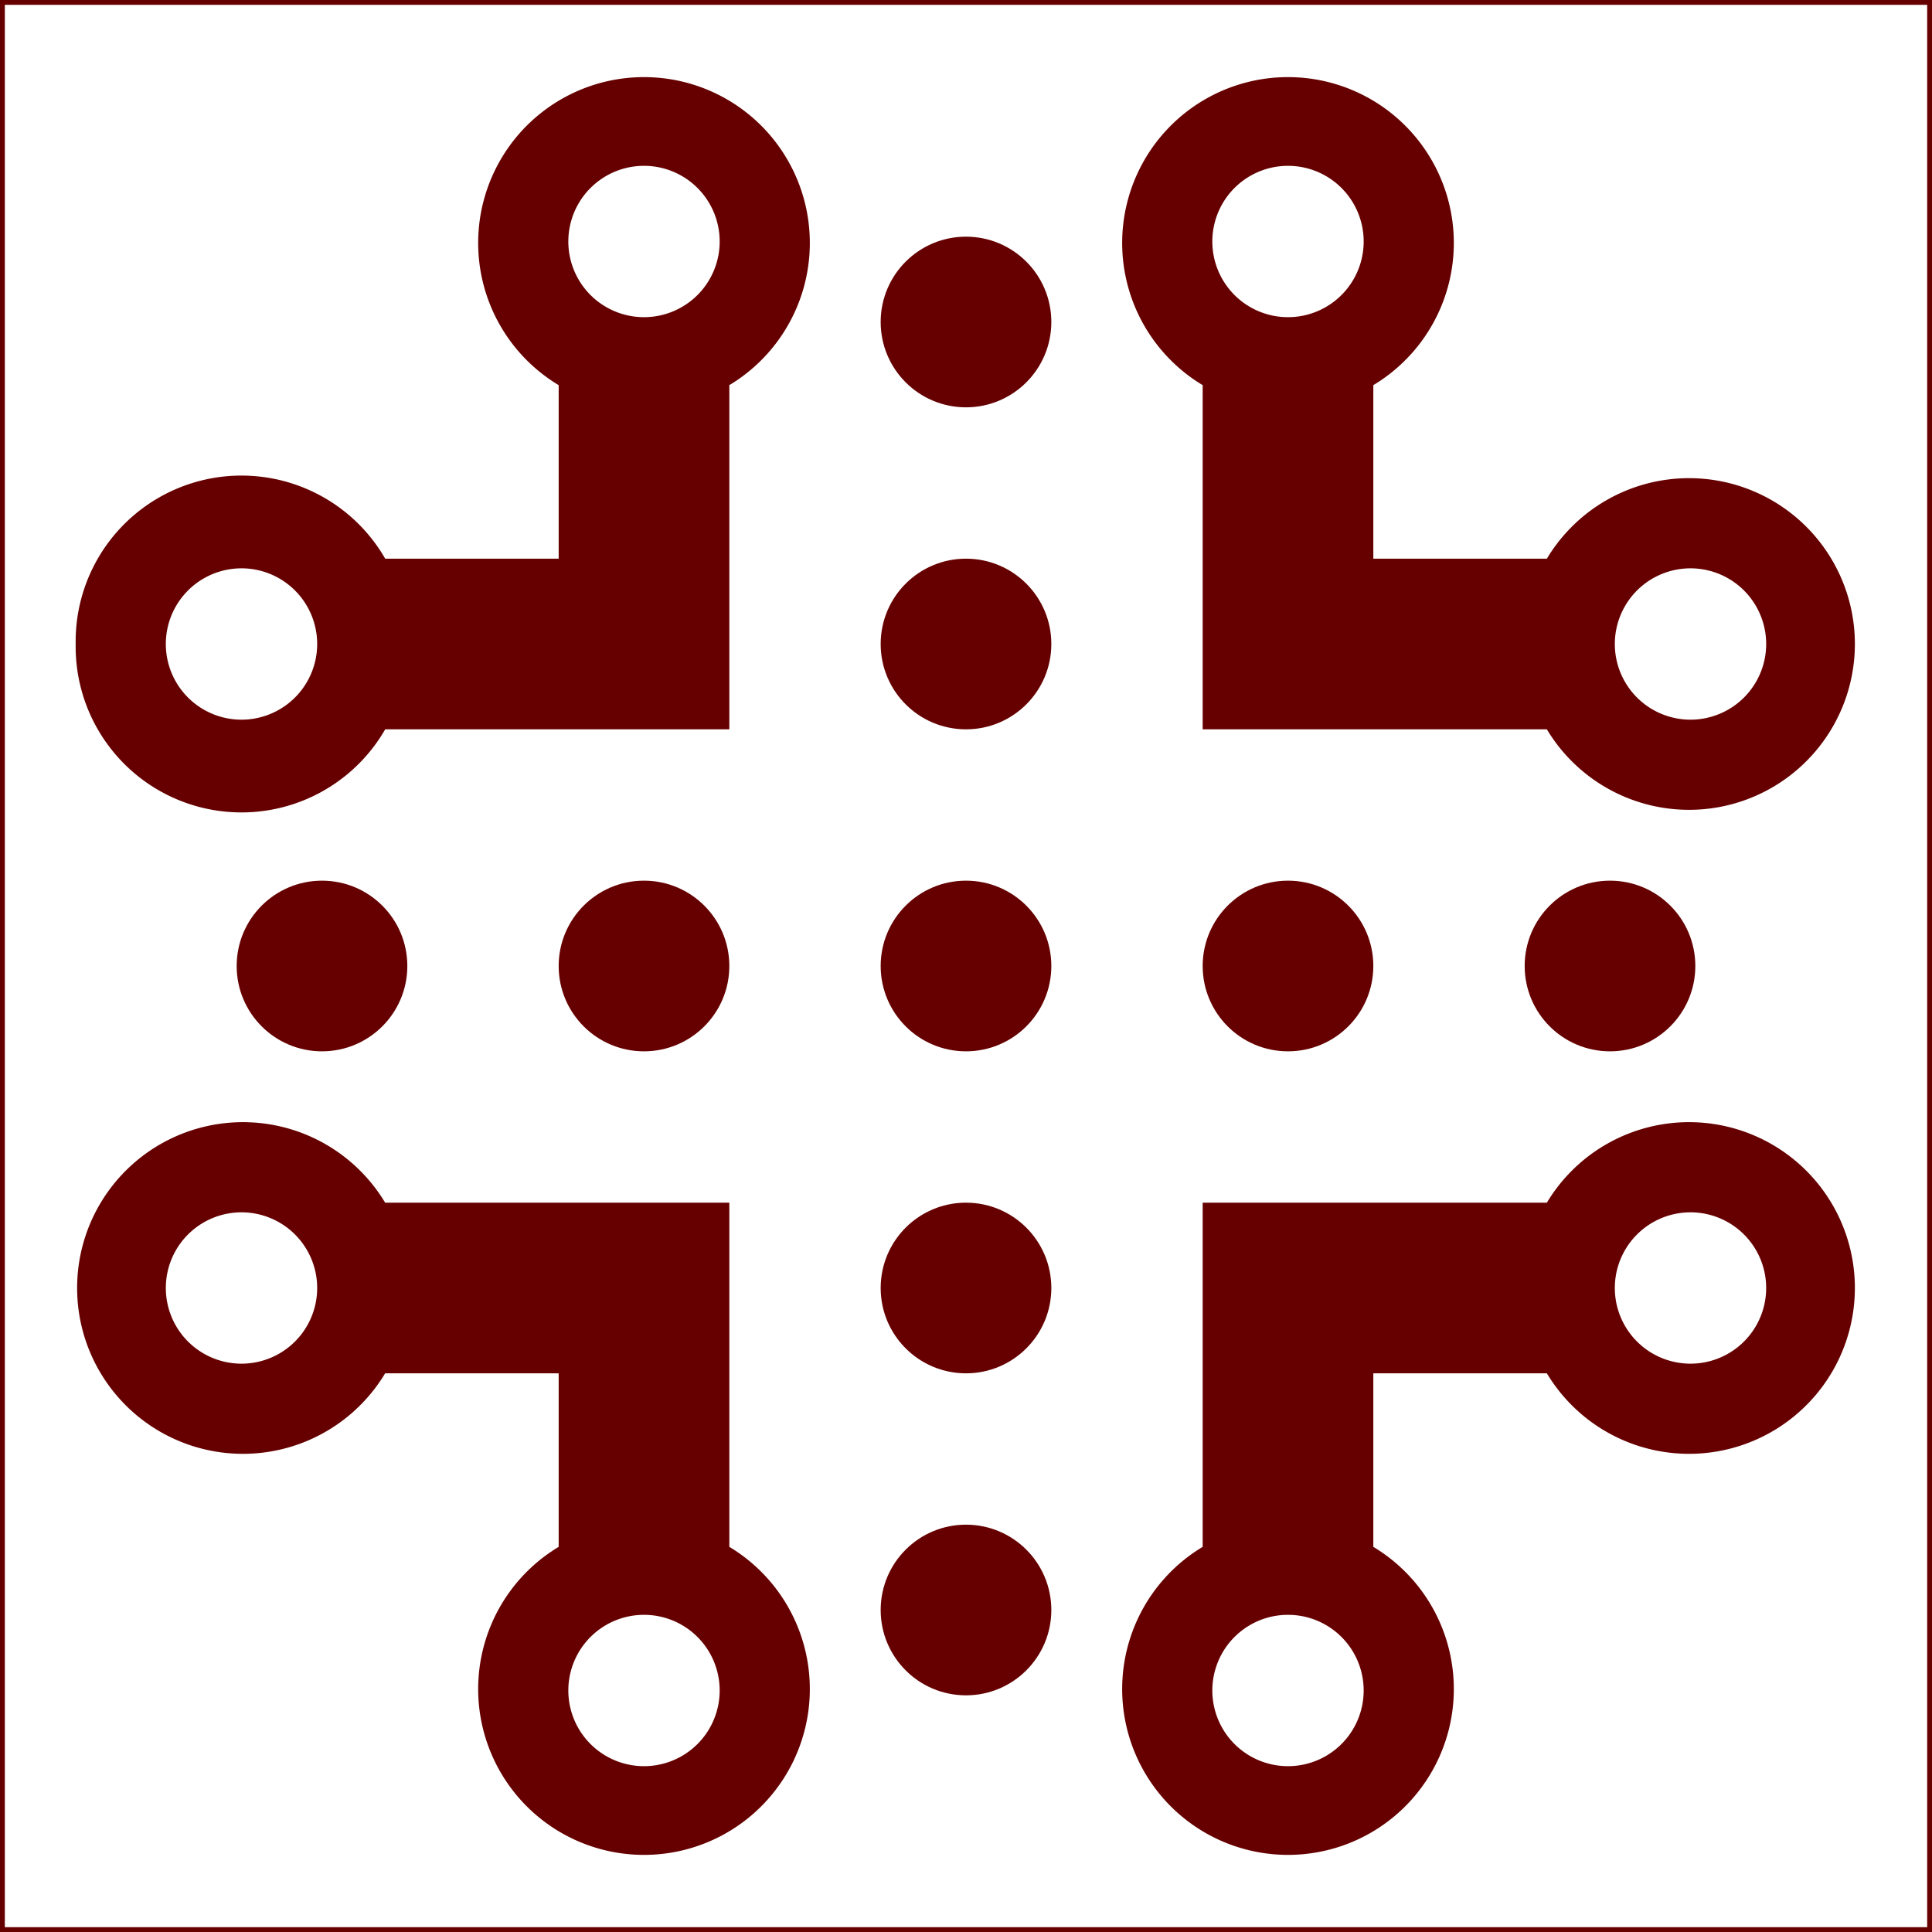
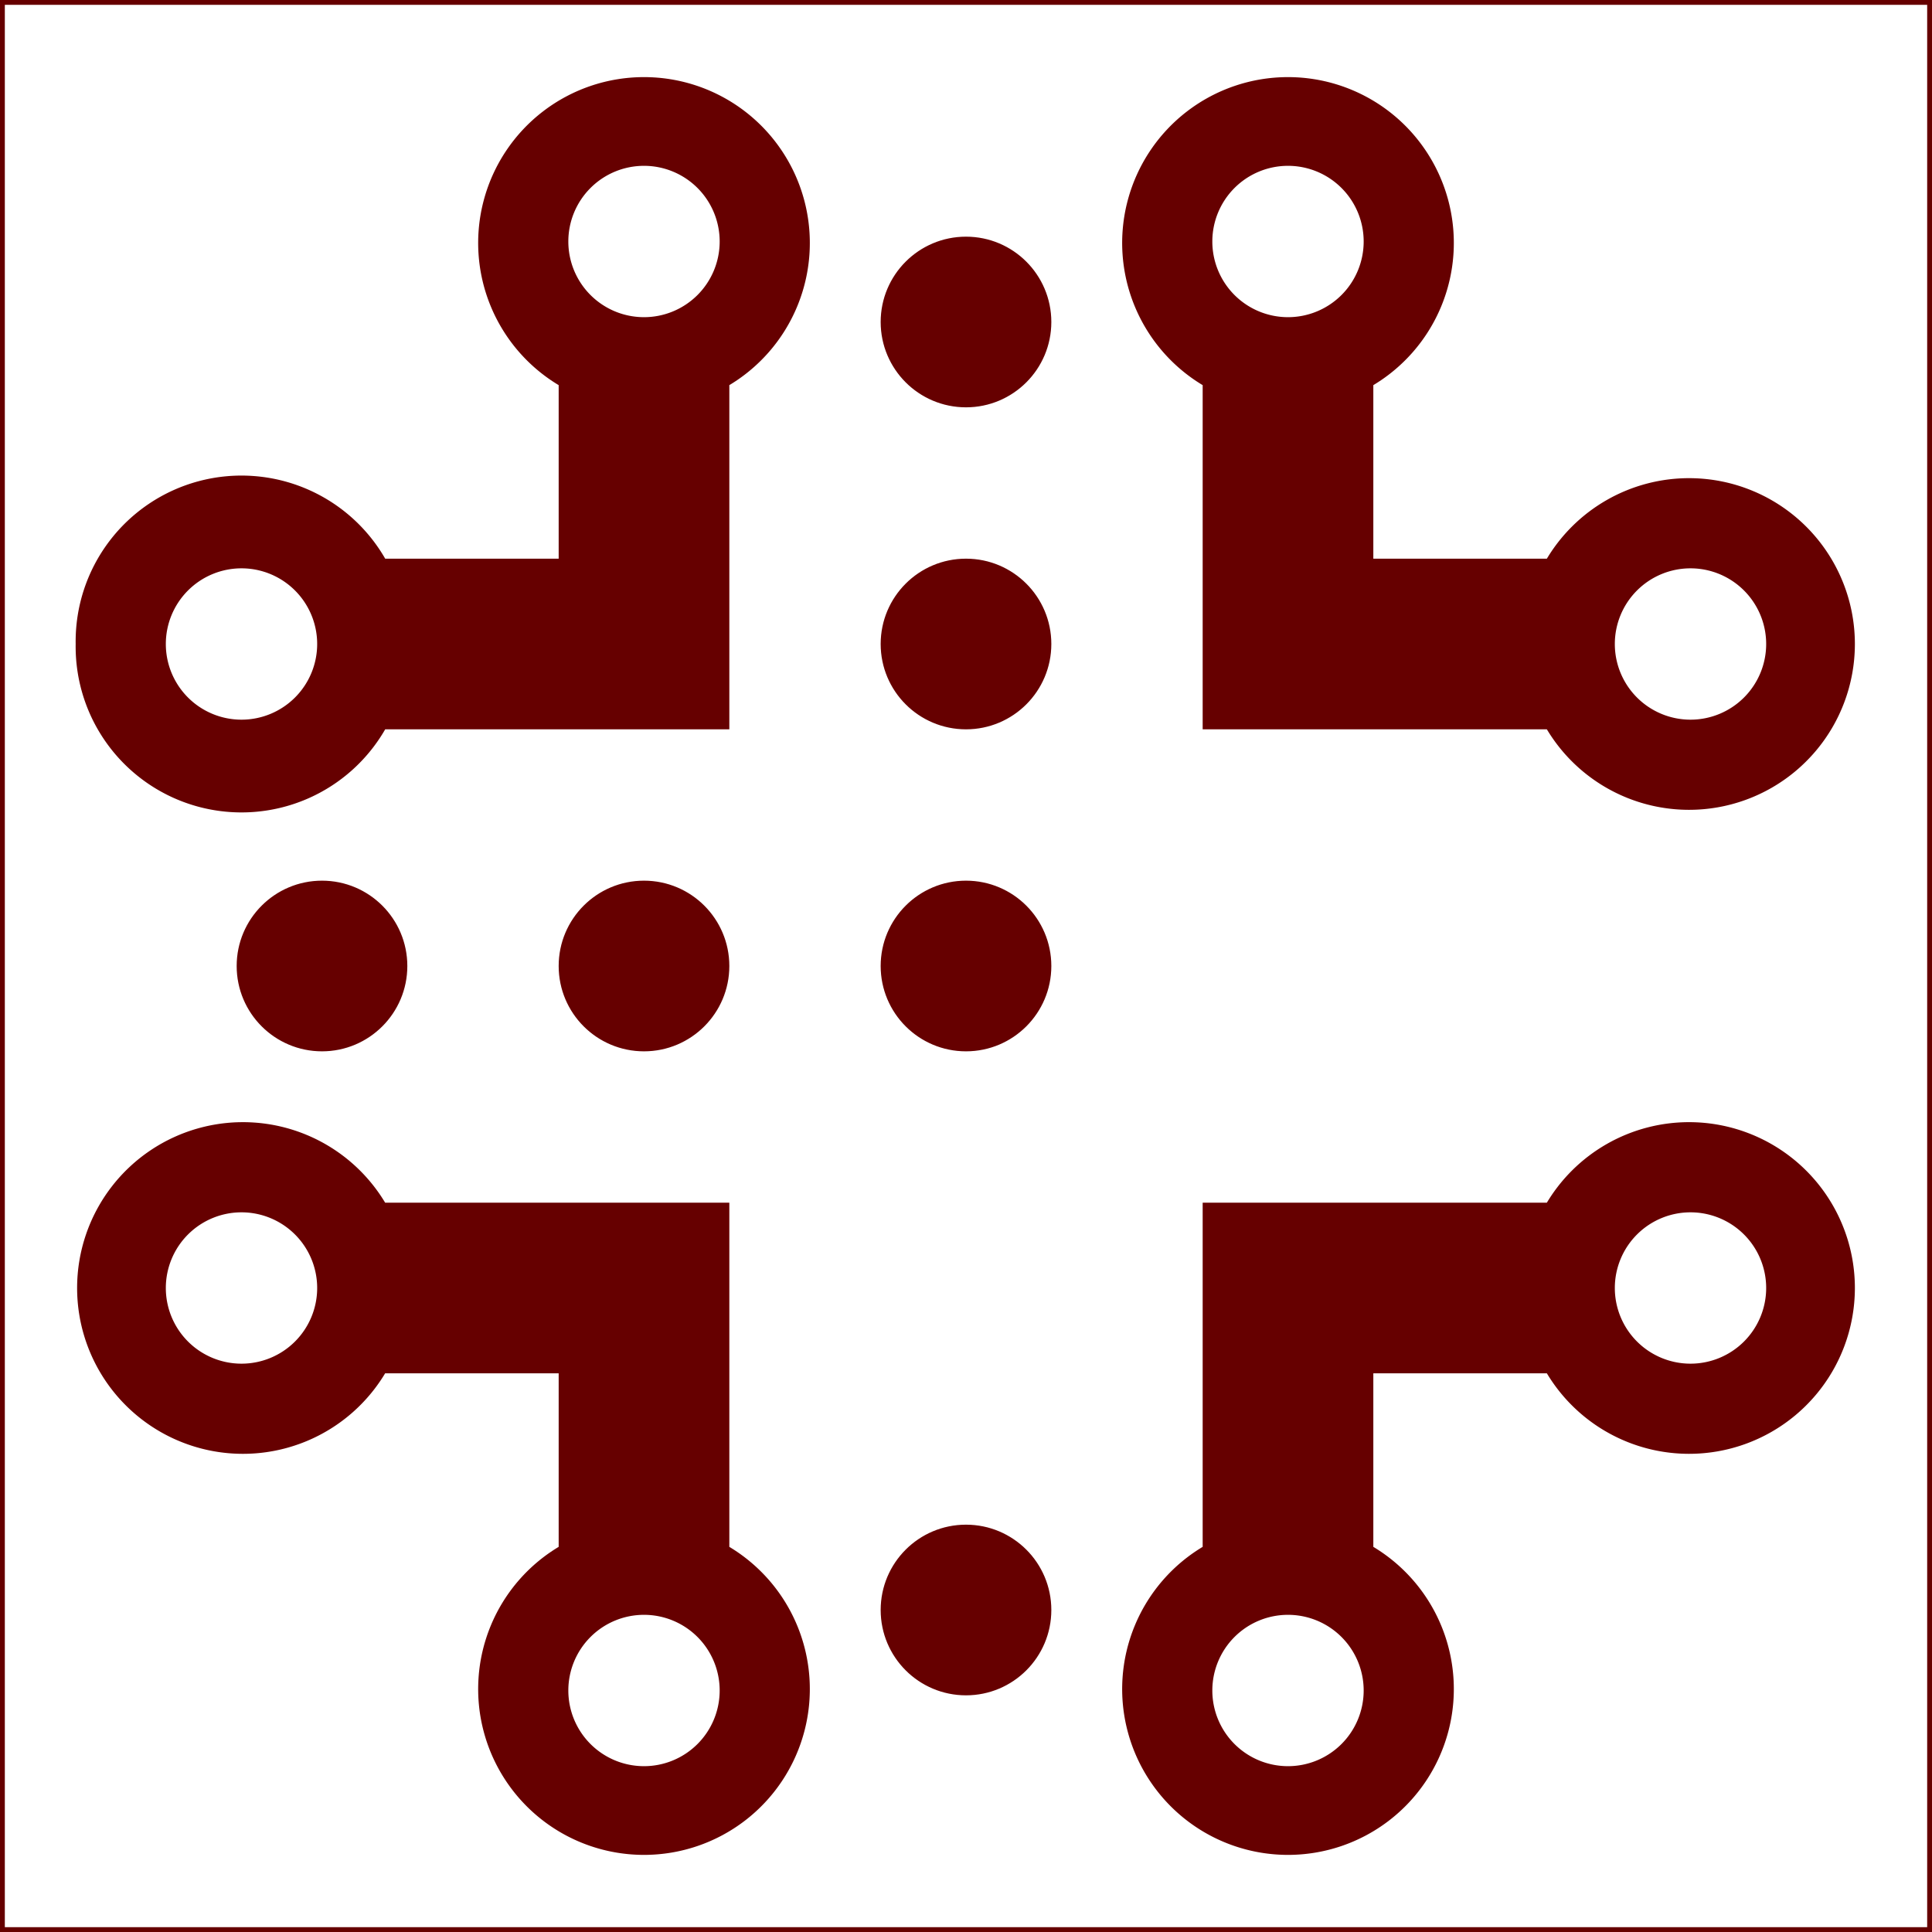
<svg xmlns="http://www.w3.org/2000/svg" width="98px" height="98px" viewBox="0 0 48.00 48.00" fill="#660000" stroke="#660000" stroke-width="0.24">
  <g id="SVGRepo_bgCarrier" stroke-width="0" />
  <g id="SVGRepo_tracerCarrier" stroke-linecap="round" stroke-linejoin="round" />
  <g id="SVGRepo_iconCarrier">
    <title>infrastructure</title>
    <g id="Layer_2" data-name="Layer 2">
      <g id="invisible_box" data-name="invisible box">
        <rect width="48" height="48" fill="none" />
      </g>
      <g id="icons_Q2" data-name="icons Q2">
        <circle cx="24" cy="24" r="2" />
        <circle cx="24" cy="16" r="2" />
        <circle cx="24" cy="8" r="2" />
        <circle cx="24" cy="40" r="2" />
-         <circle cx="24" cy="32" r="2" />
-         <circle cx="32" cy="24" r="2" />
-         <circle cx="40" cy="24" r="2" />
        <circle cx="8" cy="24" r="2" />
        <circle cx="16" cy="24" r="2" />
        <path d="M42,12a4,4,0,0,0-3.5,2H34V9.5a4,4,0,1,0-4,0V18h8.5A4,4,0,1,0,42,12ZM32,8a2,2,0,1,1,2-2A2,2,0,0,1,32,8ZM42,18a2,2,0,1,1,2-2A2,2,0,0,1,42,18Z" />
        <path d="M2,16a4,4,0,0,0,7.5,2H18V9.5a4,4,0,1,0-4,0V14H9.5A4,4,0,0,0,2,16ZM14,6a2,2,0,1,1,2,2A2,2,0,0,1,14,6ZM4,16a2,2,0,1,1,2,2A2,2,0,0,1,4,16Z" />
        <path d="M42,28a4,4,0,0,0-3.5,2H30v8.5a4,4,0,1,0,4,0V34h4.5A4,4,0,1,0,42,28ZM32,44a2,2,0,1,1,2-2A2,2,0,0,1,32,44ZM42,34a2,2,0,1,1,2-2A2,2,0,0,1,42,34Z" />
        <path d="M18,38.5V30H9.5a4,4,0,1,0,0,4H14v4.5a4,4,0,1,0,4,0ZM6,34a2,2,0,1,1,2-2A2,2,0,0,1,6,34ZM16,44a2,2,0,1,1,2-2A2,2,0,0,1,16,44Z" />
      </g>
    </g>
  </g>
</svg>